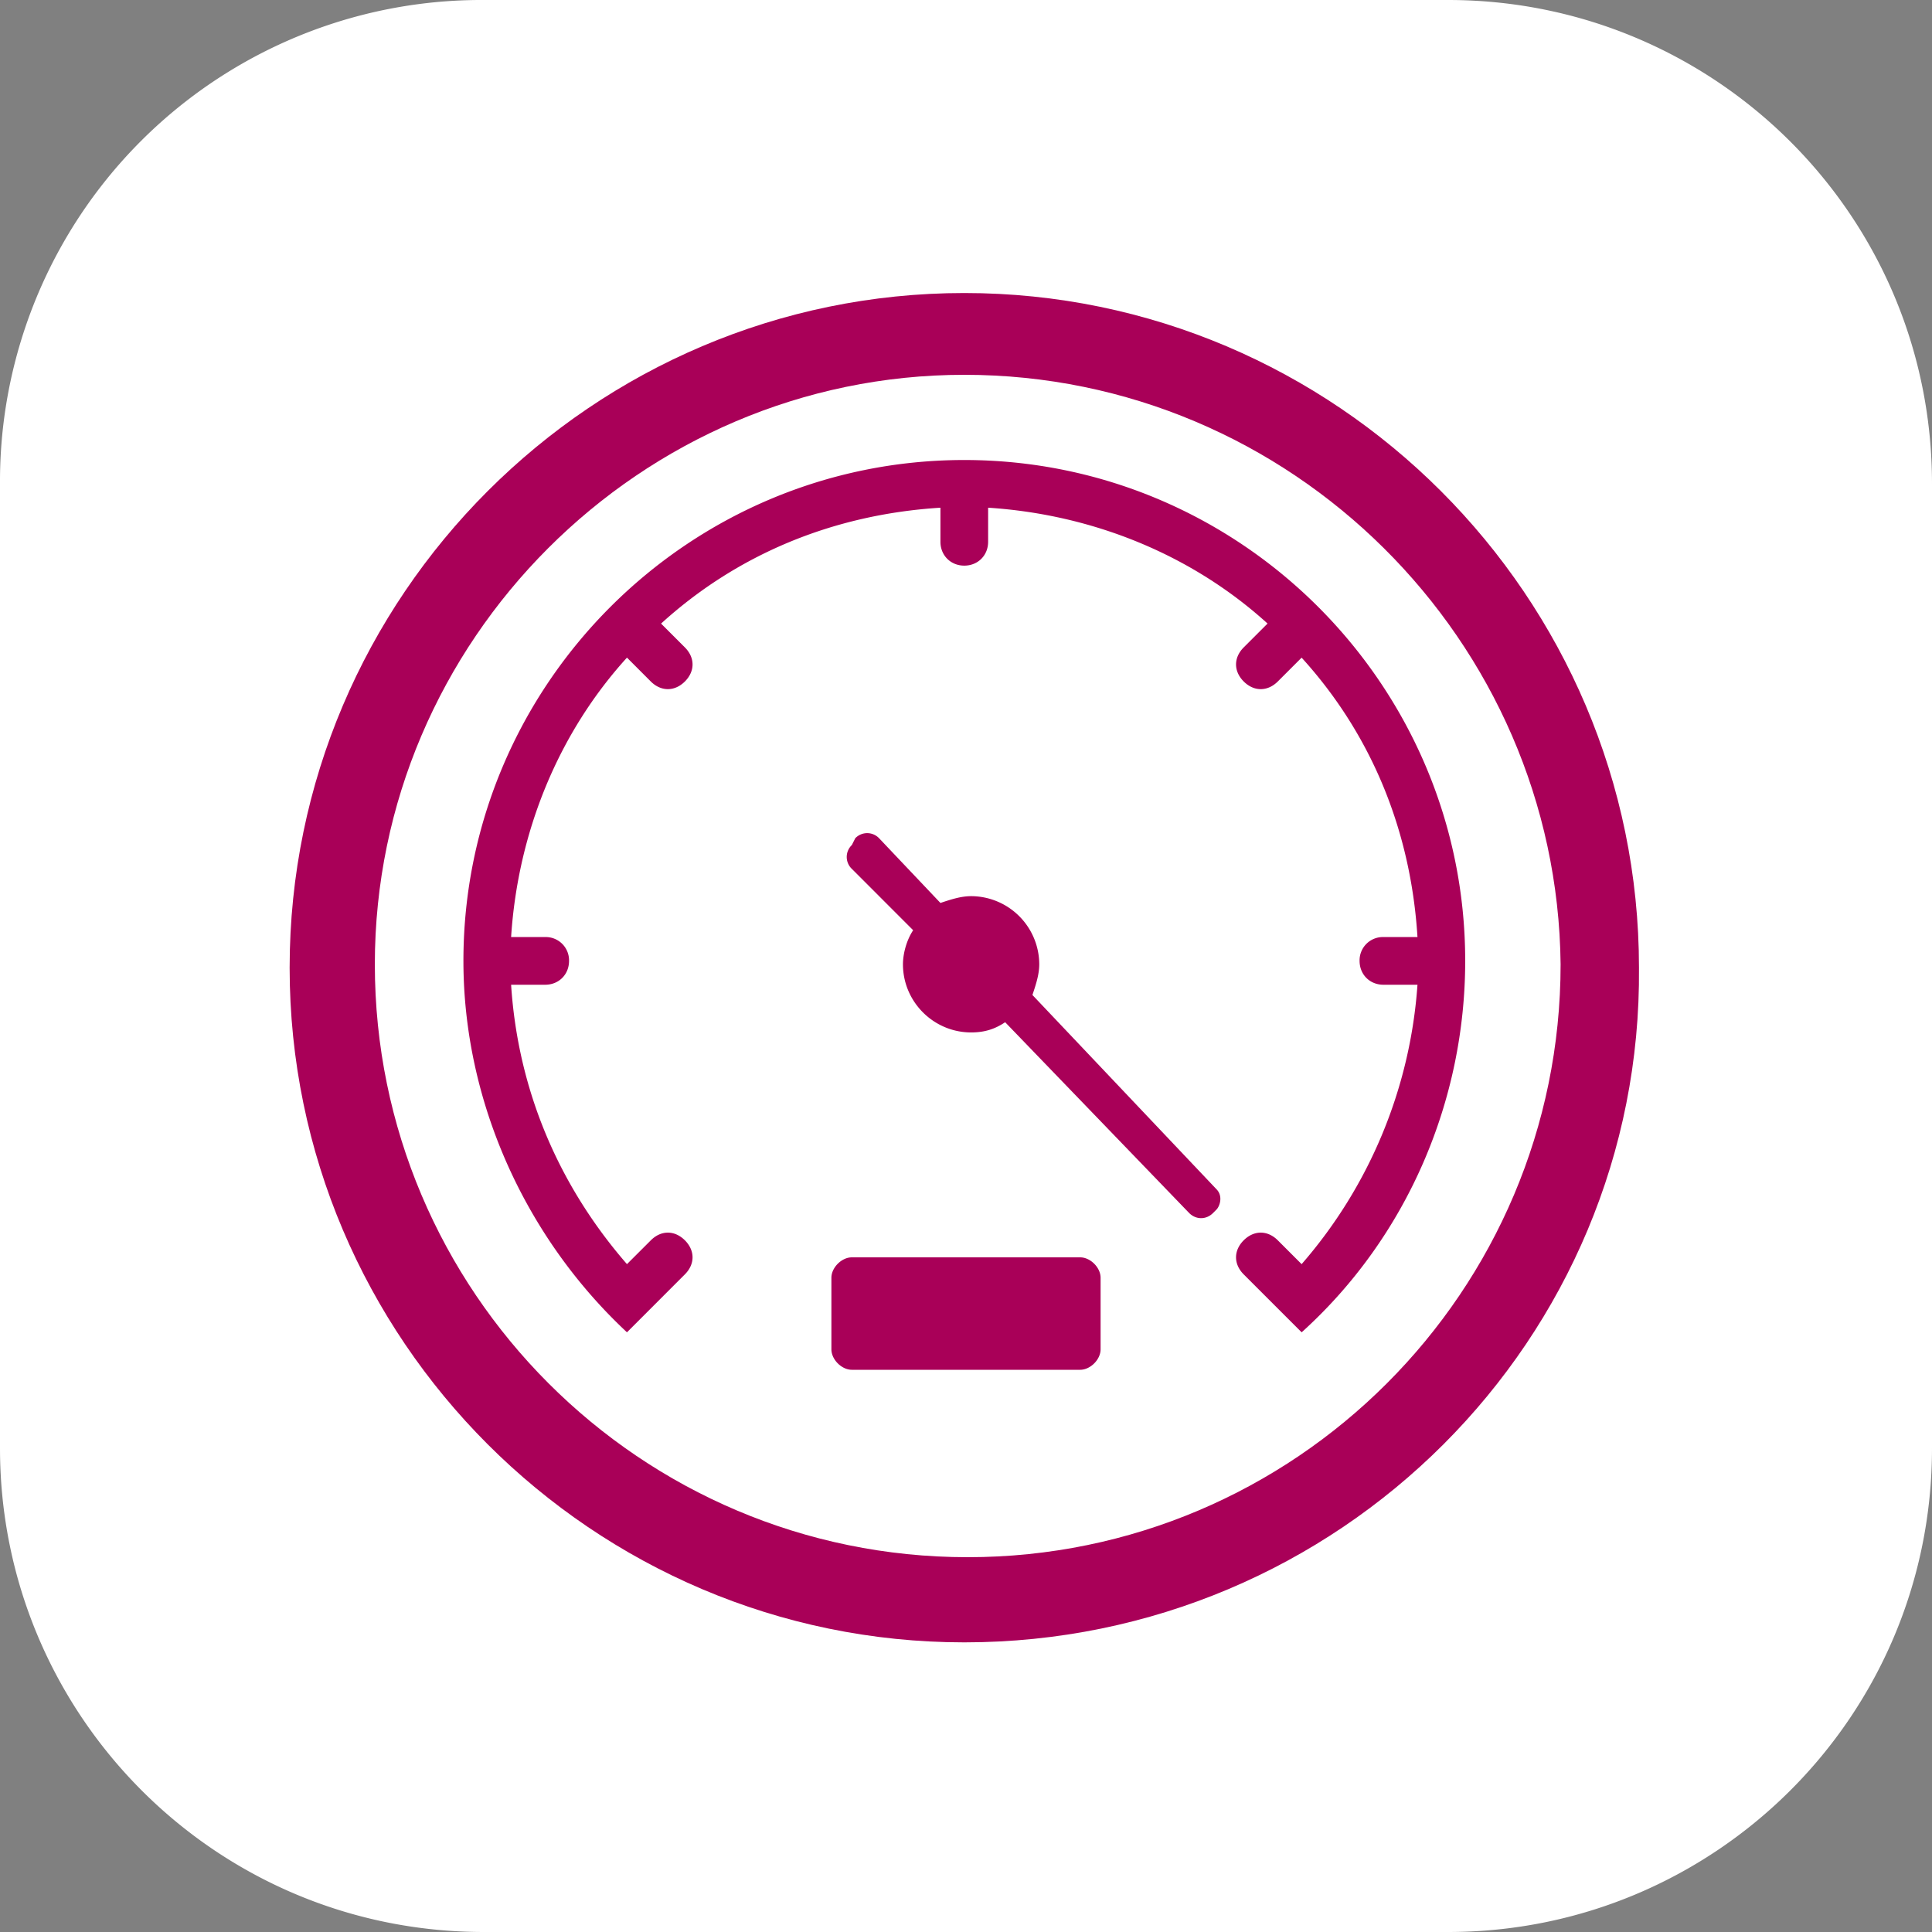
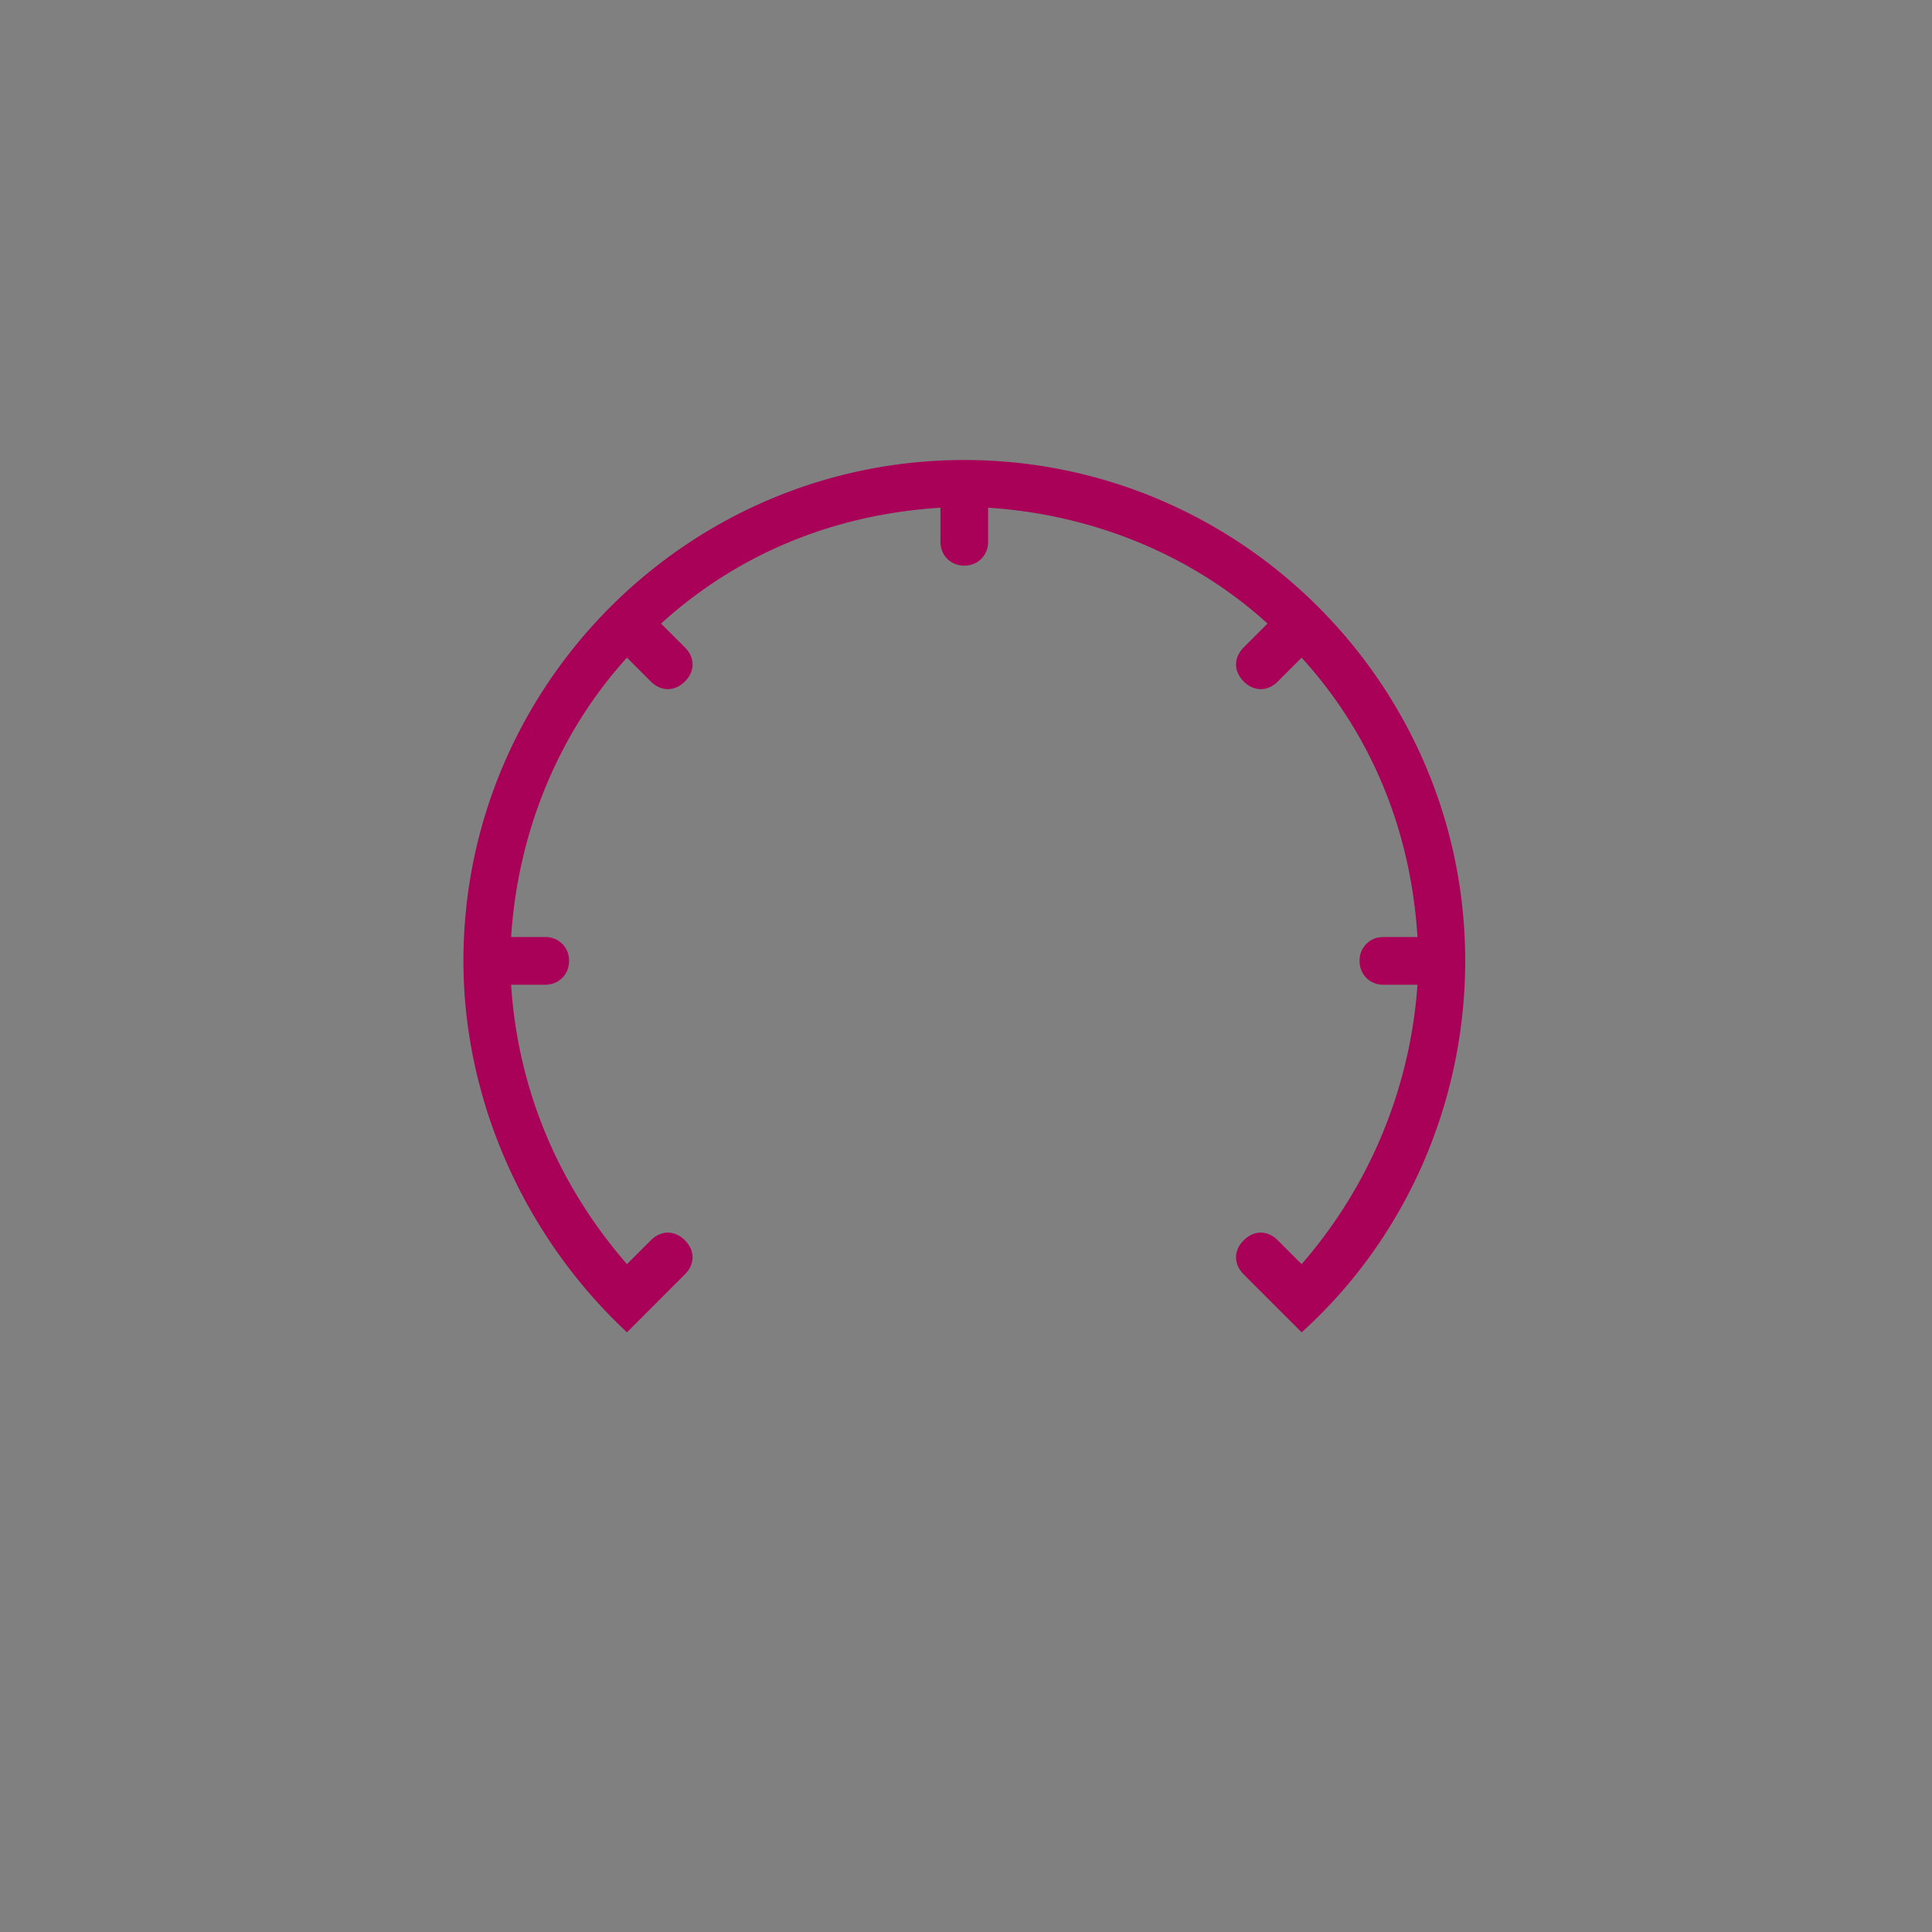
<svg xmlns="http://www.w3.org/2000/svg" width="60" height="60" fill="none">
  <rect width="100%" height="100%" fill="#808080" stroke="none" />
-   <path d="M15.027 0A14.95 14.95 0 0 0 0 15.027v29.947C0 53.227 6.667 60 15.027 60h29.947C53.227 60 60 53.333 60 44.974V15.027C60 6.666 53.227 0 44.974 0H15.027z" fill="#fff" />
-   <path d="M29.948 11.64c-10.053 0-18.307 8.254-18.307 18.307 0 10.159 8.254 18.413 18.412 18.413 10.159 0 18.413-8.254 18.413-18.413-.106-10.053-8.36-18.307-18.518-18.307zm0 39.365c-11.535 0-20.953-9.418-20.953-20.952C8.995 18.518 18.413 9.1 29.948 9.1 41.482 9.1 50.9 18.518 50.9 30.053c.106 11.534-9.312 20.952-20.952 20.952z" fill="#A90058" />
  <path d="M29.947 14.286c-8.571 0-15.555 6.984-15.555 15.555 0 4.339 1.904 8.572 5.079 11.535l.53-.53 1.269-1.27c.317-.317.317-.74 0-1.057-.318-.318-.74-.318-1.058 0l-.741.74c-2.116-2.434-3.386-5.397-3.598-8.677h1.058c.424 0 .741-.317.741-.74a.723.723 0 0 0-.74-.741h-1.059c.212-3.28 1.482-6.35 3.598-8.678l.74.741c.318.317.741.317 1.059 0 .317-.317.317-.74 0-1.058l-.74-.74c2.327-2.117 5.29-3.387 8.676-3.599v1.058c0 .424.318.741.741.741s.74-.317.74-.74v-1.059c3.281.212 6.35 1.482 8.678 3.598l-.74.74c-.318.318-.318.742 0 1.059.317.317.74.317 1.058 0l.74-.74c2.117 2.327 3.387 5.29 3.598 8.677h-1.058a.723.723 0 0 0-.74.74c0 .424.317.741.74.741h1.058a14.777 14.777 0 0 1-3.598 8.677l-.74-.74c-.318-.318-.741-.318-1.059 0-.317.317-.317.74 0 1.058l1.27 1.27.53.529c3.28-2.963 5.079-7.196 5.079-11.535 0-8.571-6.984-15.555-15.556-15.555z" fill="#A90058" />
-   <path d="M37.777 36.931 32.063 30.9c.106-.318.212-.635.212-.953a2.123 2.123 0 0 0-2.117-2.116c-.317 0-.635.105-.952.211l-1.905-2.01a.512.512 0 0 0-.74 0l-.106.211a.511.511 0 0 0 0 .741l1.904 1.905c-.211.317-.317.74-.317 1.058 0 1.164.952 2.116 2.116 2.116.424 0 .741-.105 1.058-.317l5.715 5.926c.212.212.529.212.74 0l.106-.106c.106-.106.212-.423 0-.635zM25.82 39.682c0-.317.318-.634.635-.634h7.09c.318 0 .635.317.635.634v2.223c0 .317-.317.635-.635.635h-7.09c-.317 0-.635-.318-.635-.635v-2.223z" fill="#A90058" />
</svg>